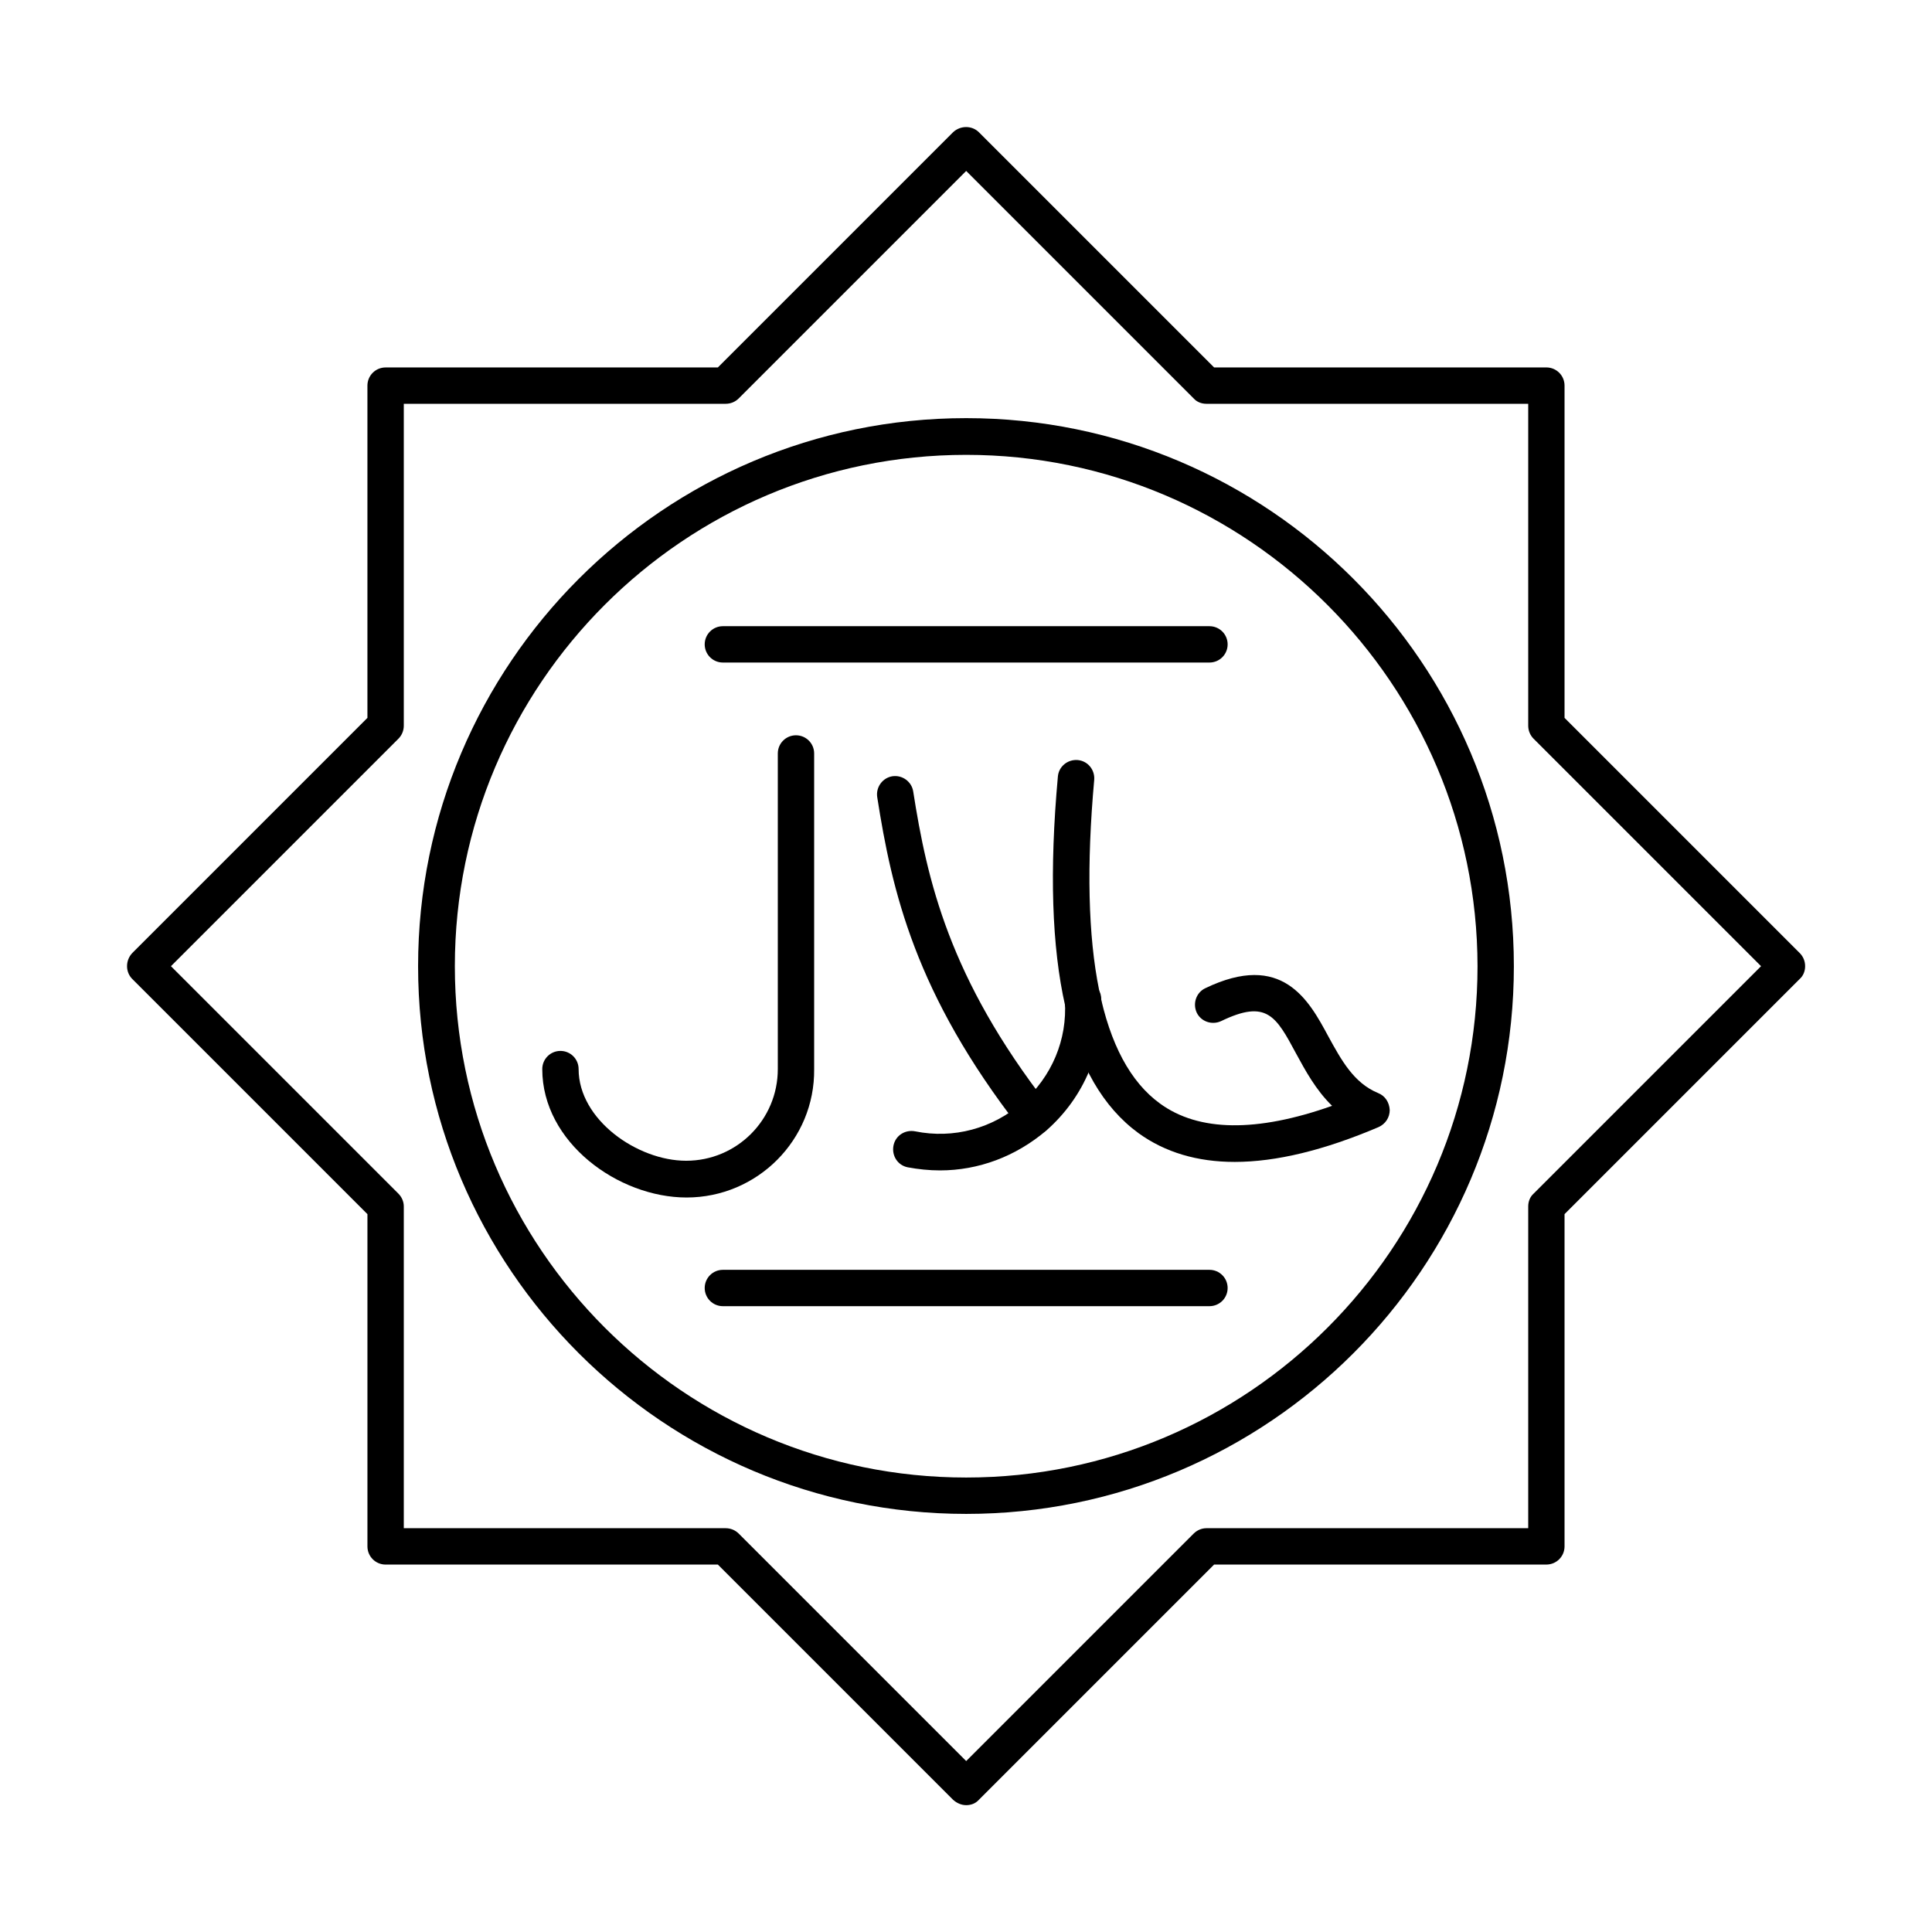
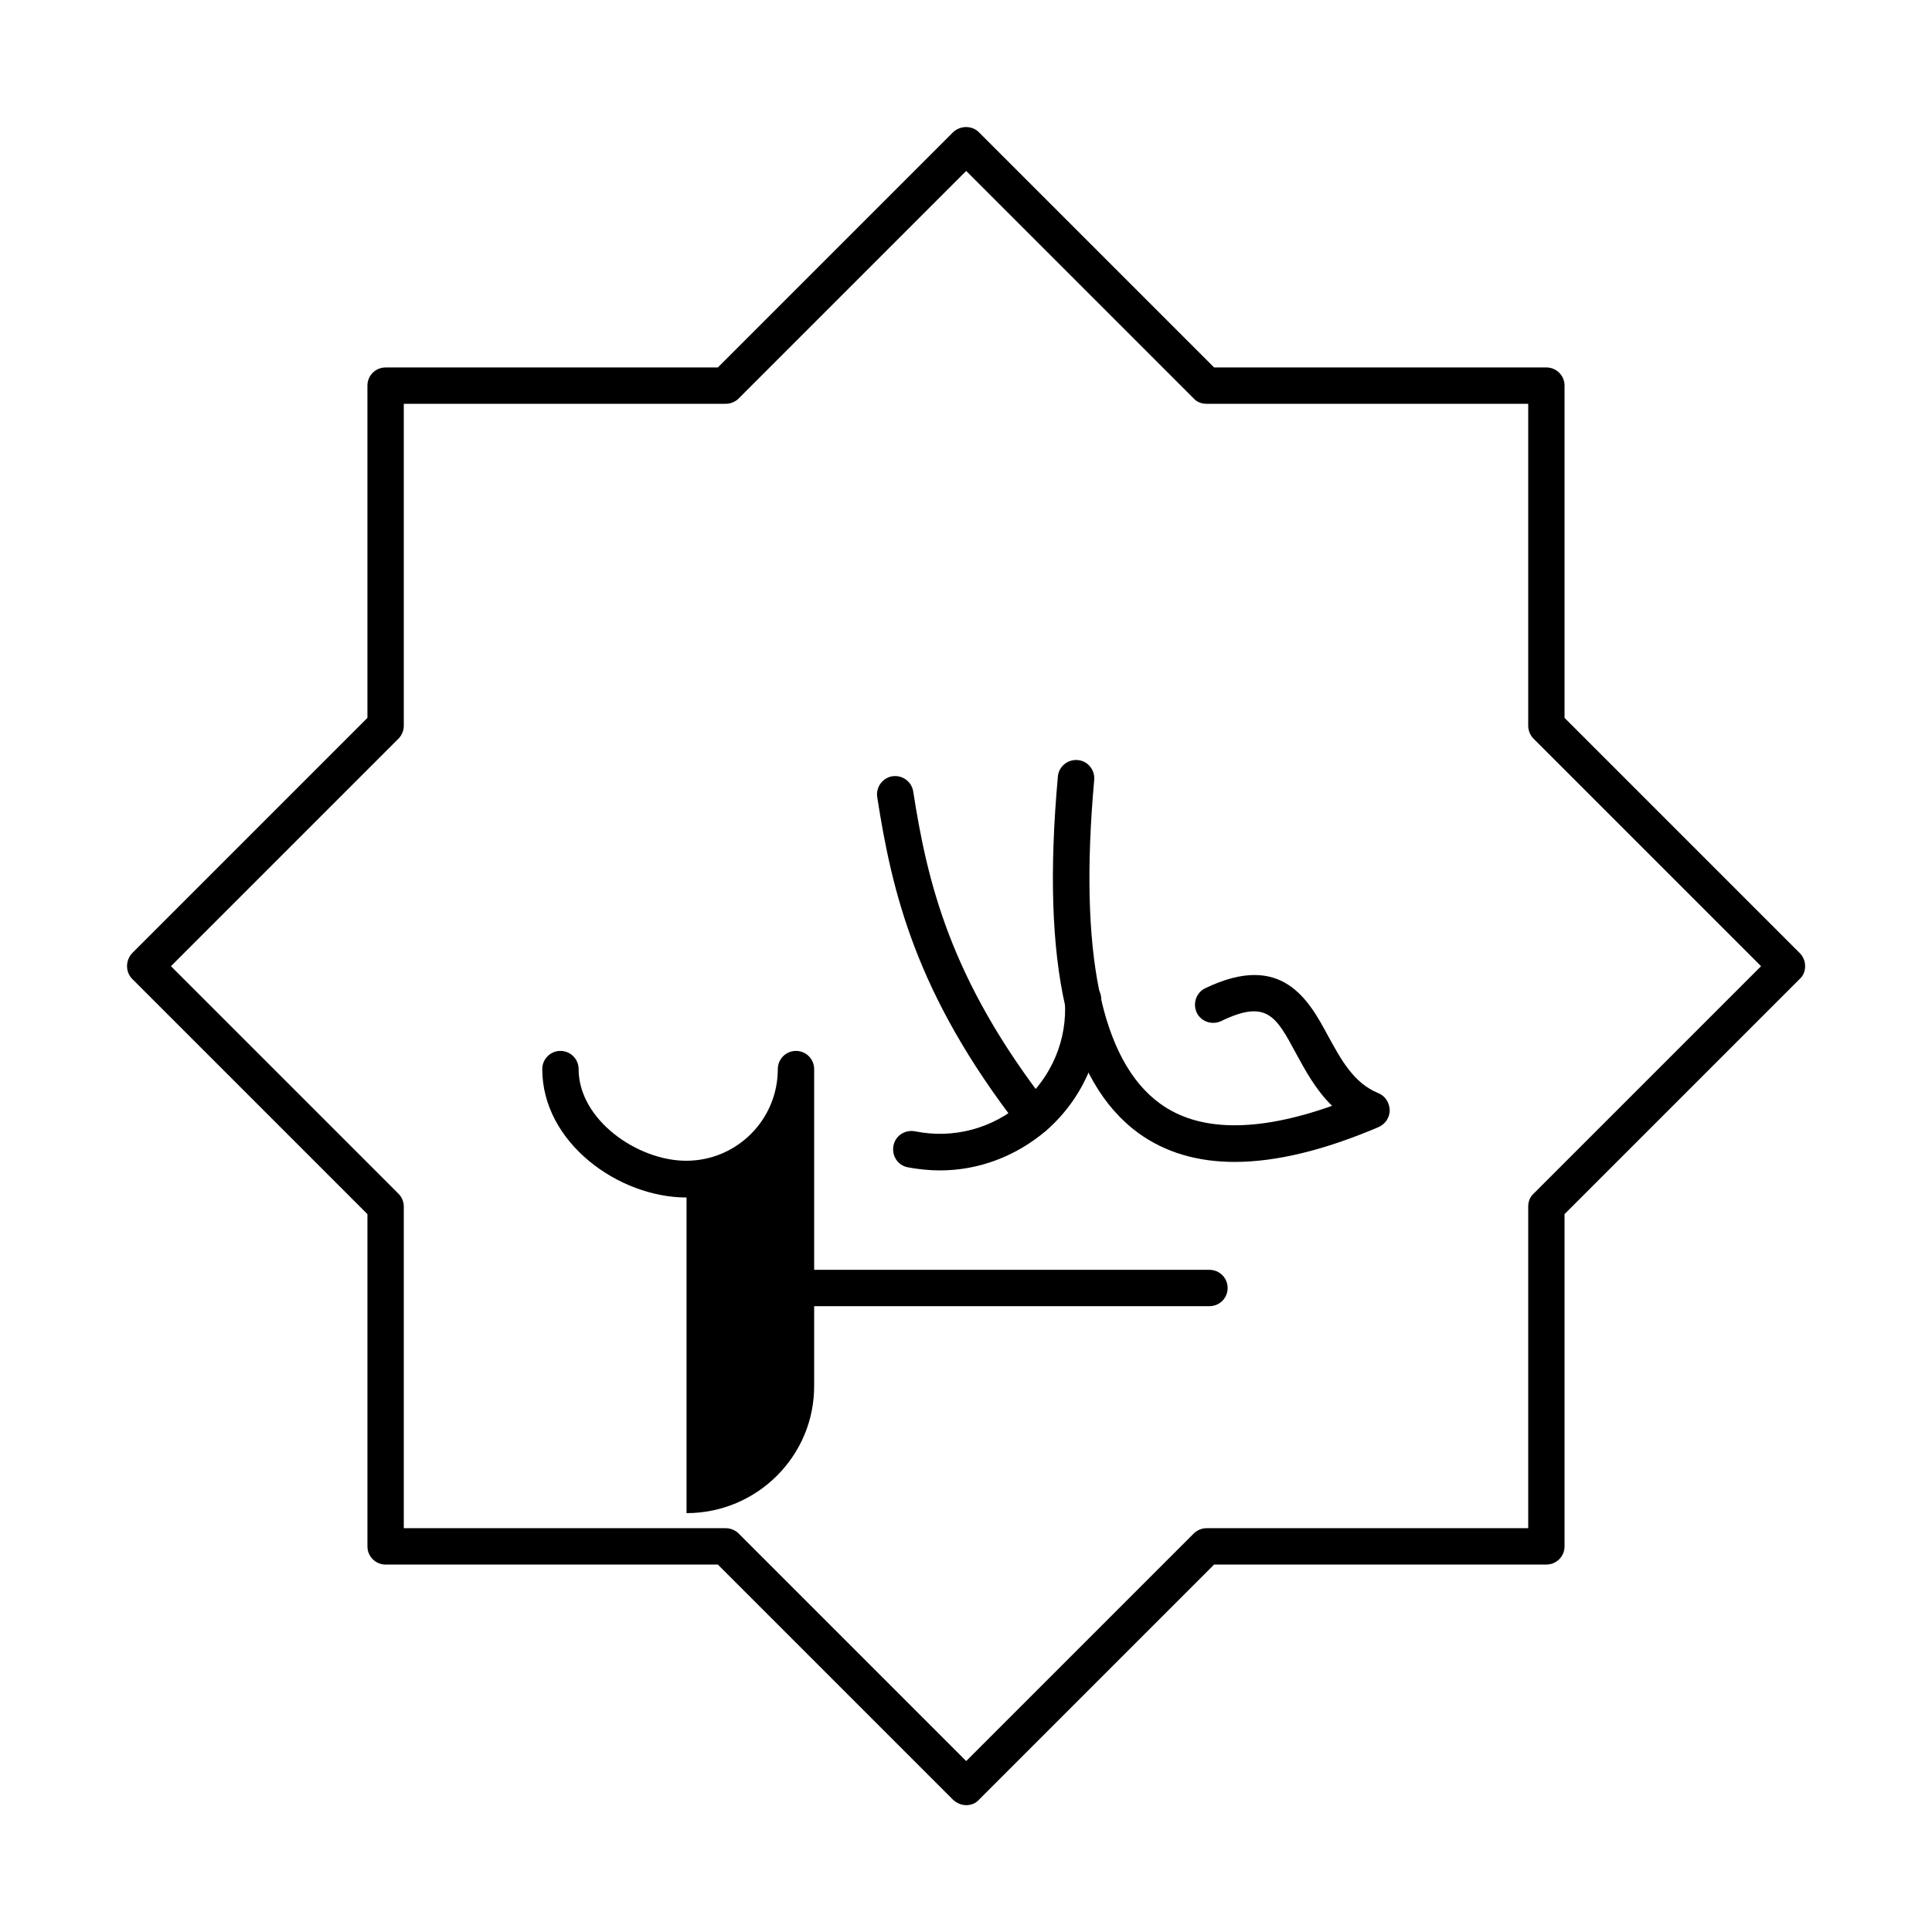
<svg xmlns="http://www.w3.org/2000/svg" fill="#000000" width="800px" height="800px" version="1.1" viewBox="144 144 512 512">
  <g fill-rule="evenodd">
    <path d="m251.01 548.99h85.285c1.332 0 2.562 0.512 3.484 1.434l60.273 60.273 60.273-60.273c0.922-0.922 2.152-1.434 3.383-1.434h85.285v-85.285c0-1.332 0.512-2.562 1.434-3.383l60.273-60.273-60.273-60.27c-0.922-0.922-1.434-2.152-1.434-3.484v-85.285h-85.285c-1.332 0-2.562-0.512-3.383-1.434l-60.273-60.273-60.273 60.273c-0.922 0.922-2.152 1.434-3.484 1.434h-85.285v85.285c0 1.332-0.512 2.562-1.434 3.484l-60.273 60.273 60.273 60.273c0.922 0.922 1.434 2.152 1.434 3.383zm149.04 73.395c-1.23 0-2.461-0.512-3.484-1.434l-62.324-62.324h-88.051c-2.664 0-4.816-2.152-4.816-4.816v-88.051l-62.324-62.324c-1.844-1.844-1.844-4.922 0-6.867l62.32-62.324v-88.051c0-2.664 2.152-4.816 4.816-4.816h88.051l62.324-62.324c1.949-1.844 5.023-1.844 6.867 0l62.324 62.32h88.051c2.664 0 4.816 2.152 4.816 4.816v88.051l62.324 62.324c0.922 0.922 1.434 2.152 1.434 3.484s-0.512 2.562-1.434 3.383l-62.324 62.324v88.051c0 2.664-2.152 4.816-4.816 4.816h-88.051l-62.324 62.324c-0.918 1.027-2.148 1.438-3.379 1.438z" />
    <path d="m471.19 451.92c-9.941 0-18.449-2.562-25.422-7.586-18.859-13.734-25.934-44.691-21.422-94.508 0.203-2.664 2.562-4.613 5.227-4.406 2.664 0.203 4.613 2.562 4.406 5.227-4.102 45.512 1.742 74.418 17.426 85.797 10.25 7.484 25.625 7.688 45.613 0.613-4.305-4.203-7.074-9.328-9.531-13.84-5.332-9.941-7.789-14.453-19.887-8.609-2.461 1.129-5.332 0.102-6.457-2.254-1.129-2.461-0.102-5.332 2.254-6.457 20.398-9.84 27.473 3.176 32.598 12.711 3.484 6.356 6.766 12.402 13.223 15.066 1.844 0.719 2.973 2.461 3.074 4.512 0 1.949-1.129 3.691-2.973 4.512-14.449 6.148-27.16 9.223-38.129 9.223z" />
    <path d="m393.08 454.17c-2.871 0-5.742-0.309-8.508-0.82-2.664-0.512-4.305-3.074-3.793-5.742 0.512-2.664 3.074-4.305 5.742-3.793 10.148 2.051 20.5-0.719 28.395-7.586 7.789-6.867 11.992-16.707 11.277-27.062-0.203-2.664 1.844-5.023 4.512-5.125 2.664-0.203 5.023 1.844 5.125 4.512 0.82 13.43-4.406 26.137-14.555 35.055-8.102 6.871-17.945 10.562-28.195 10.562z" />
    <path d="m417.99 444.74c-1.434 0-2.871-0.613-3.793-1.844-27.676-35.57-33.828-62.734-37.723-87.641-0.41-2.664 1.434-5.125 3.996-5.535 2.664-0.41 5.125 1.434 5.535 3.996 3.691 23.574 9.531 49.508 35.773 83.234 1.641 2.152 1.23 5.125-0.82 6.867-0.918 0.613-1.945 0.922-2.969 0.922z" />
-     <path d="m325.94 461.35c-18.039 0-38.234-14.555-38.234-34.031 0-2.664 2.152-4.816 4.816-4.816 2.664 0 4.816 2.152 4.816 4.816 0 13.43 15.582 24.293 28.496 24.293 13.43 0 24.293-10.867 24.293-24.293v-83.645c0-2.664 2.152-4.816 4.816-4.816 2.664 0 4.816 2.152 4.816 4.816v83.645c0.211 18.758-15.059 34.031-33.82 34.031z" />
-     <path d="m400.05 264.54c-74.727 0-135.51 60.785-135.51 135.51 0 74.727 60.785 135.51 135.51 135.51 74.727 0 135.51-60.785 135.51-135.51-0.105-74.727-60.891-135.51-135.51-135.51zm0 280.66c-80.055 0-145.25-65.09-145.25-145.14 0-80.055 65.09-145.25 145.25-145.25 80.055 0 145.14 65.09 145.14 145.25 0 80.055-65.09 145.14-145.14 145.14z" />
-     <path d="m464.52 319.58h-128.95c-2.664 0-4.816-2.152-4.816-4.816s2.152-4.816 4.816-4.816h128.95c2.664 0 4.816 2.152 4.816 4.816 0.004 2.664-2.148 4.816-4.816 4.816z" />
+     <path d="m325.94 461.35c-18.039 0-38.234-14.555-38.234-34.031 0-2.664 2.152-4.816 4.816-4.816 2.664 0 4.816 2.152 4.816 4.816 0 13.43 15.582 24.293 28.496 24.293 13.43 0 24.293-10.867 24.293-24.293c0-2.664 2.152-4.816 4.816-4.816 2.664 0 4.816 2.152 4.816 4.816v83.645c0.211 18.758-15.059 34.031-33.82 34.031z" />
    <path d="m464.52 490.15h-128.95c-2.664 0-4.816-2.152-4.816-4.816 0-2.664 2.152-4.816 4.816-4.816h128.95c2.664 0 4.816 2.152 4.816 4.816 0.004 2.664-2.148 4.816-4.816 4.816z" />
  </g>
</svg>